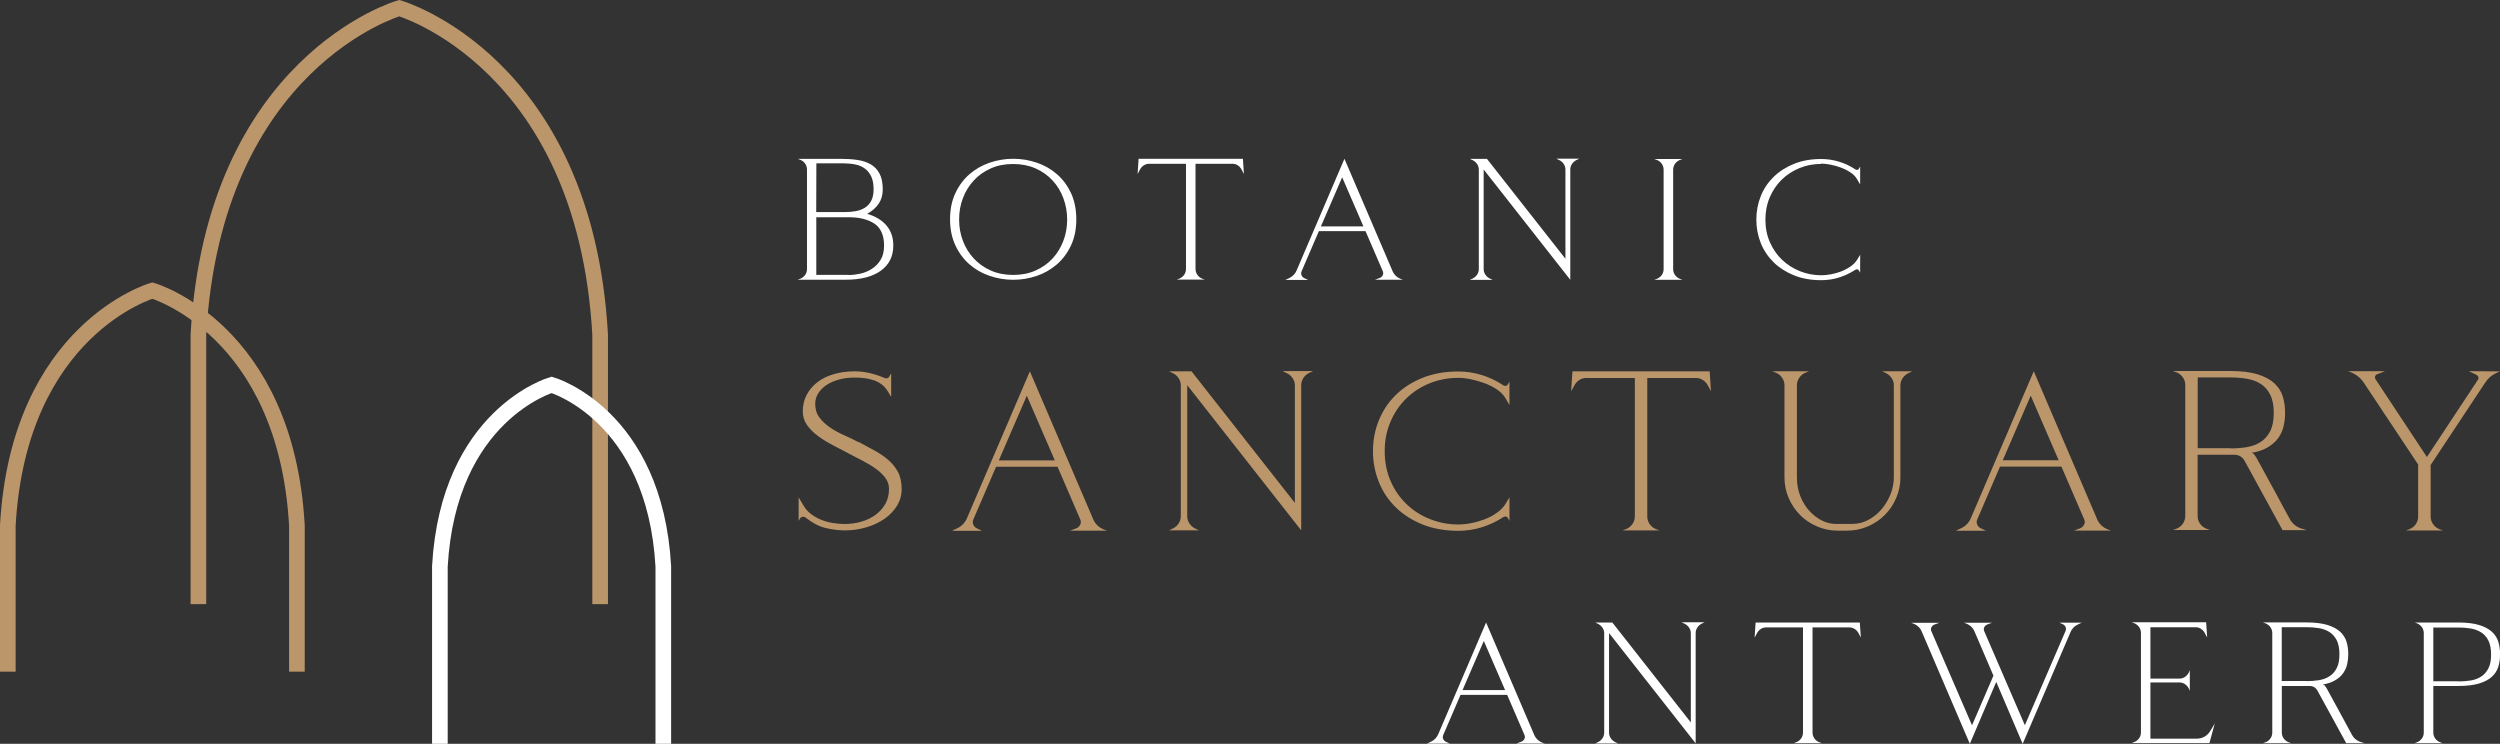
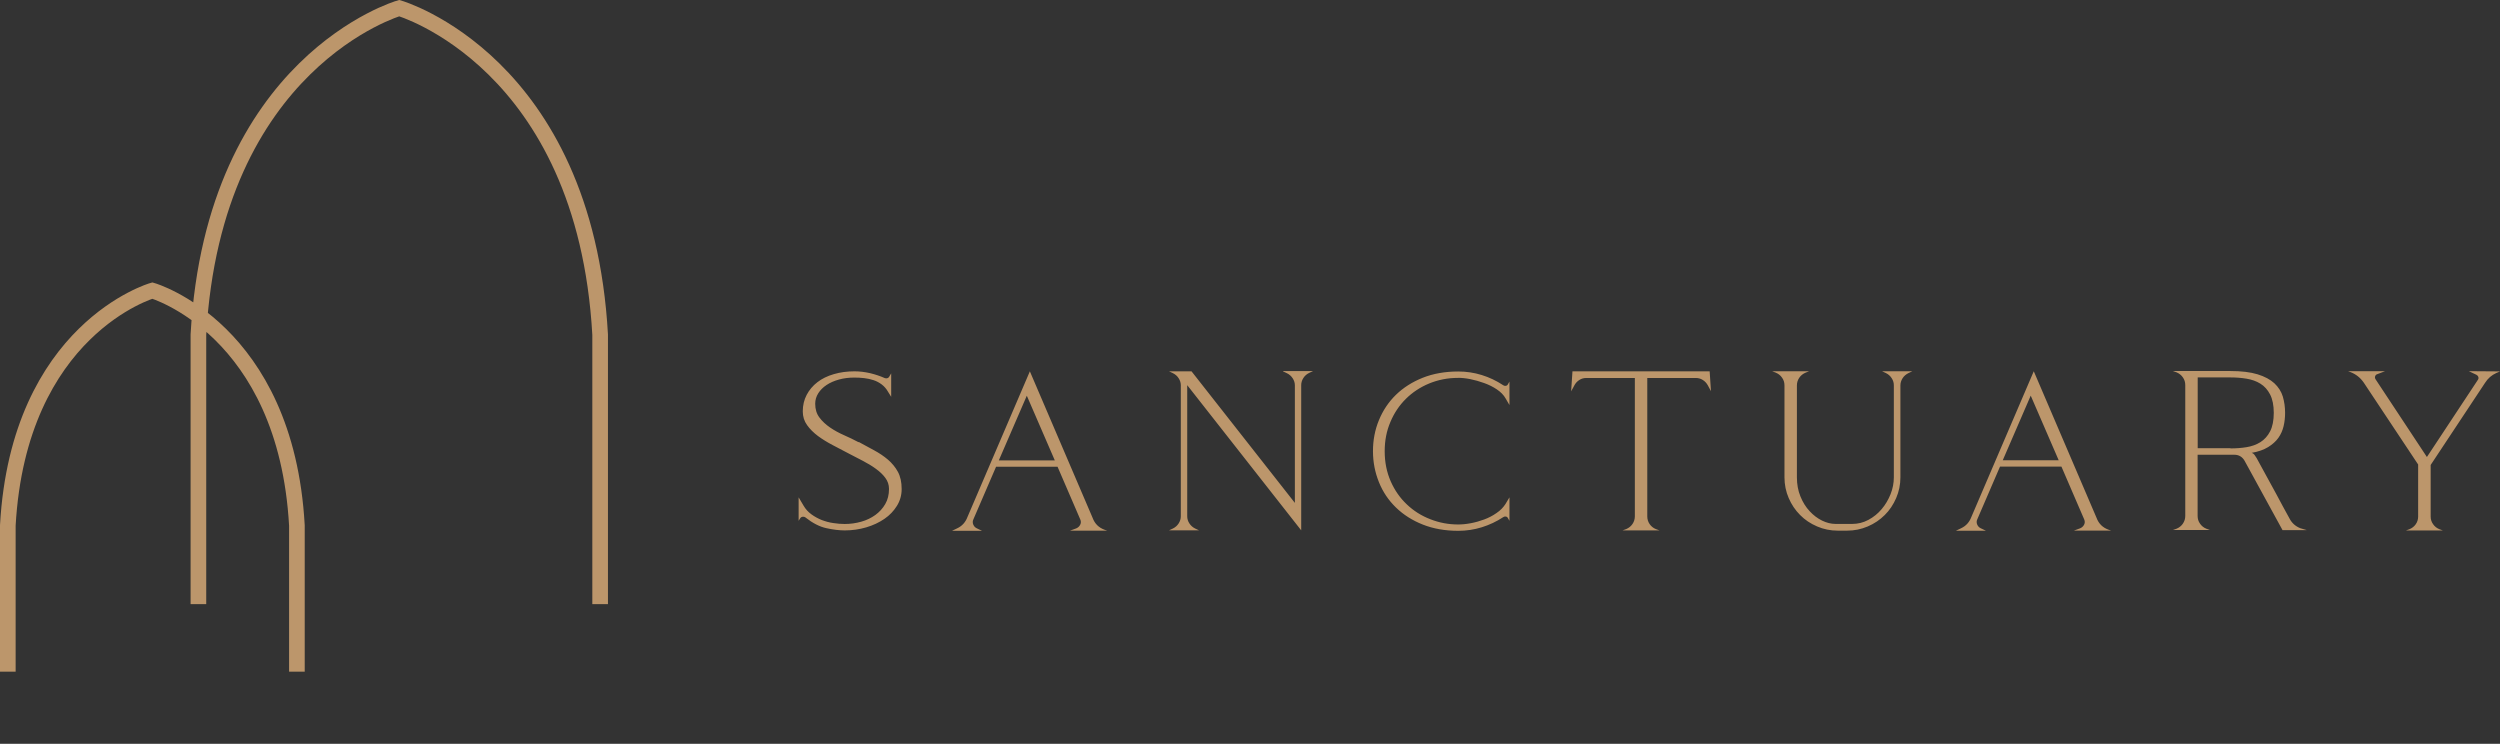
<svg xmlns="http://www.w3.org/2000/svg" id="Laag_2" viewBox="0 0 319.8 95.15">
  <rect x="0" y="0" width="319.8" height="95.15" fill="#333333" stroke="none" />
  <g id="Laag_1-2">
    <g>
      <path d="M109.84,56.53c.68,.37,1.34,.73,1.99,1.08,.65,.35,1.24,.75,1.76,1.19,.52,.45,.95,.97,1.27,1.56,.32,.59,.48,1.33,.48,2.2,0,.78-.2,1.49-.6,2.14-.4,.65-.93,1.21-1.6,1.67-.67,.46-1.45,.83-2.33,1.09-.88,.26-1.8,.39-2.75,.39-.72,0-1.51-.1-2.37-.29-.86-.19-1.75-.65-2.66-1.37-.08-.06-.17-.09-.29-.09-.17,0-.3,.07-.38,.2l-.2,.32v-3l.64,1.08c.25,.43,.58,.79,.99,1.09,.41,.3,.85,.54,1.32,.73,.48,.18,.97,.32,1.48,.39,.51,.08,1,.12,1.47,.12,.72,0,1.42-.1,2.1-.29,.68-.19,1.28-.48,1.81-.86,.52-.38,.95-.84,1.27-1.4,.32-.55,.48-1.2,.48-1.94,0-.52-.16-.99-.47-1.41-.31-.42-.71-.8-1.21-1.16-.49-.36-1.05-.7-1.67-1.02-.62-.32-1.23-.63-1.83-.95-.66-.35-1.33-.7-2.02-1.06-.69-.36-1.32-.75-1.88-1.16-.56-.42-1.03-.88-1.4-1.4-.37-.51-.55-1.1-.55-1.76,0-.78,.17-1.48,.5-2.11,.33-.63,.79-1.17,1.37-1.62,.58-.45,1.28-.79,2.1-1.03,.81-.24,1.7-.36,2.65-.36,.64,0,1.3,.08,1.97,.23,.67,.16,1.3,.37,1.91,.64,.04,.02,.1,.03,.17,.03,.17,0,.3-.07,.38-.2l.26-.44v3l-.38-.61c-.23-.41-.51-.73-.83-.97-.32-.24-.67-.43-1.05-.55-.38-.13-.78-.21-1.19-.26-.42-.05-.84-.07-1.27-.07-.7,0-1.35,.08-1.96,.25s-1.14,.4-1.59,.7c-.45,.3-.8,.65-1.06,1.06-.26,.41-.39,.85-.39,1.34,0,.7,.18,1.29,.54,1.76,.36,.48,.81,.9,1.35,1.27,.54,.37,1.14,.7,1.8,.99,.66,.29,1.28,.59,1.86,.9l.03-.03h0Zm21.51-5.91l-3.58,8.27h7.16l-3.58-8.27h0Zm5.53,17.26l.79-.29c.23-.1,.4-.25,.51-.47,.11-.21,.11-.44,.01-.67l-2.91-6.75h-7.86l-2.91,6.75c-.1,.21-.1,.43-.01,.65,.09,.22,.24,.38,.45,.48l.67,.32h-3.84l.67-.32c.62-.29,1.06-.78,1.31-1.45l7.98-18.63,8.03,18.75c.27,.74,.78,1.24,1.51,1.51l.35,.12h-4.75Zm27.24-20.41h3.84l-.49,.23c-.31,.15-.56,.37-.74,.65-.18,.28-.28,.59-.28,.92v18.57l-14.58-18.57v16.77c0,.33,.09,.64,.28,.92,.18,.28,.43,.5,.74,.65l.49,.23h-3.84l.49-.23c.31-.15,.56-.37,.74-.65,.18-.28,.28-.59,.28-.92v-16.74c0-.33-.09-.63-.28-.92-.18-.28-.43-.5-.74-.65l-.49-.23h2.88l13.22,16.83v-15.02c0-.33-.09-.63-.28-.92-.18-.28-.43-.5-.74-.65l-.49-.23v-.03h0Zm22.38,.87c-1.3,0-2.52,.24-3.67,.71-1.14,.47-2.14,1.13-2.98,1.96-.84,.83-1.51,1.82-1.99,2.97-.49,1.14-.73,2.39-.73,3.73,0,1.42,.26,2.7,.77,3.86,.51,1.16,1.2,2.14,2.07,2.96,.86,.82,1.86,1.45,3,1.89,1.14,.45,2.32,.67,3.57,.67,.48,0,1.02-.05,1.6-.16,.58-.11,1.15-.27,1.72-.48,.56-.21,1.09-.48,1.57-.82,.49-.33,.86-.71,1.14-1.14l.52-.87v3l-.2-.35c-.06-.13-.17-.2-.35-.2-.08,0-.17,.03-.26,.09-.85,.56-1.77,.99-2.74,1.29-.97,.3-1.97,.45-3,.45-1.69,0-3.2-.27-4.54-.8-1.34-.53-2.48-1.26-3.43-2.18-.95-.92-1.68-2-2.18-3.25-.5-1.24-.76-2.56-.76-3.96s.25-2.72,.76-3.96c.51-1.24,1.23-2.32,2.18-3.25,.95-.92,2.1-1.65,3.43-2.18,1.34-.53,2.85-.8,4.54-.8,1.03,0,2.03,.15,3,.45,.97,.3,1.88,.73,2.74,1.3,.1,.06,.18,.09,.26,.09,.17,0,.29-.07,.35-.2l.2-.35v3l-.49-.84c-.25-.45-.63-.83-1.12-1.16-.49-.33-1.03-.6-1.62-.81-.58-.21-1.17-.38-1.76-.5-.59-.12-1.12-.17-1.59-.17v.03h0Zm32.38,1.72l-.44-.81c-.16-.27-.36-.49-.63-.65-.26-.17-.56-.25-.89-.25h-6.2v17.7c0,.37,.1,.7,.3,.99,.2,.29,.47,.51,.8,.64l.47,.17h-4.74l.47-.17c.33-.14,.6-.35,.8-.64,.2-.29,.31-.62,.31-.99v-17.7h-6.2c-.33,0-.63,.08-.89,.25-.26,.16-.47,.38-.62,.65l-.44,.81,.17-2.56h17.55l.17,2.56h0Zm25.73-2.56l-.49,.23c-.31,.16-.56,.37-.74,.65-.18,.28-.28,.59-.28,.92v11.76c0,.93-.18,1.81-.54,2.65-.36,.83-.84,1.56-1.46,2.17-.61,.61-1.33,1.1-2.17,1.46-.84,.36-1.72,.54-2.65,.54h-1.19c-.93,0-1.82-.18-2.65-.54-.84-.36-1.56-.84-2.17-1.46-.61-.61-1.1-1.33-1.46-2.17-.36-.83-.54-1.72-.54-2.65v-11.76c0-.37-.1-.7-.31-.99-.2-.29-.47-.5-.8-.64l-.47-.18h4.74l-.46,.18c-.33,.14-.6,.35-.8,.64-.2,.29-.31,.62-.31,.99v11.76c0,.89,.15,1.71,.45,2.44,.3,.74,.69,1.37,1.18,1.89,.48,.52,1.02,.93,1.6,1.21,.58,.28,1.15,.42,1.72,.42h2.12c.74,0,1.43-.17,2.08-.52,.65-.35,1.21-.8,1.69-1.37,.48-.56,.85-1.2,1.14-1.91,.28-.71,.42-1.43,.42-2.17v-11.76c0-.33-.09-.63-.28-.92-.18-.28-.43-.5-.74-.65l-.49-.23h3.84Zm15.16,3.11l-3.58,8.27h7.16l-3.58-8.27h0Zm5.53,17.26l.79-.29c.23-.1,.4-.25,.51-.47,.11-.21,.11-.44,.01-.67l-2.91-6.75h-7.86l-2.91,6.75c-.1,.21-.1,.43-.01,.65,.09,.22,.24,.38,.45,.48l.67,.32h-3.84l.67-.32c.62-.29,1.06-.78,1.31-1.45l7.98-18.63,8.03,18.75c.27,.74,.78,1.24,1.51,1.51l.35,.12h-4.74Zm15.83-10.54h4.19v.03c.72,0,1.41-.05,2.07-.16,.66-.11,1.25-.32,1.76-.64,.51-.32,.93-.78,1.24-1.38,.31-.6,.47-1.39,.47-2.36s-.16-1.76-.47-2.36c-.31-.6-.72-1.06-1.24-1.38-.51-.32-1.11-.53-1.78-.64-.67-.11-1.35-.16-2.05-.16h-4.19v9.05h0Zm13.91,10.48h-3.06l-4.86-8.88c-.29-.5-.73-.76-1.31-.76h-4.69v7.83c0,.37,.1,.7,.31,.99,.2,.29,.47,.51,.8,.64l.47,.17h-4.74l.47-.17c.33-.14,.6-.35,.8-.64,.2-.29,.31-.62,.31-.99v-16.74c0-.37-.1-.7-.31-.99-.2-.29-.47-.5-.8-.64l-.47-.17h7.31c1.44,0,2.61,.14,3.52,.42,.91,.28,1.63,.67,2.15,1.15,.52,.49,.88,1.05,1.08,1.7,.19,.65,.29,1.34,.29,2.08,0,.58-.06,1.15-.19,1.7-.13,.55-.35,1.05-.67,1.5-.32,.45-.76,.84-1.31,1.18-.55,.34-1.26,.59-2.11,.74,.15,.04,.29,.14,.39,.29s.19,.28,.25,.38c.27,.5,.65,1.19,1.12,2.05,.48,.86,.95,1.72,1.41,2.58,.52,.99,1.09,2.03,1.69,3.12,.29,.56,.75,.97,1.37,1.22l.79,.23h0Zm24.75-20.29l-.47,.2c-.6,.27-1.08,.69-1.43,1.25l-6.96,10.51v6.58c0,.37,.1,.7,.31,.99,.2,.29,.47,.51,.8,.64l.46,.17h-4.74l.47-.17c.33-.14,.6-.35,.8-.64,.2-.29,.3-.62,.3-.99v-6.64l-6.96-10.48c-.43-.62-.99-1.07-1.69-1.34l-.32-.12h4.74l-.99,.38c-.14,.04-.23,.13-.28,.26-.05,.14-.03,.26,.04,.38l6.58,9.96,6.52-9.87c.08-.12,.1-.24,.06-.36-.04-.13-.12-.22-.23-.28l-.99-.47,3.96,.03h0Z" fill="#bc966b" />
-       <path d="M189.81,81.99l-2.72,6.28h5.44l-2.72-6.28h0Zm4.2,13.11l.6-.22c.18-.07,.31-.19,.39-.35,.08-.16,.09-.33,.01-.51l-2.21-5.13h-5.97l-2.21,5.13c-.07,.16-.08,.33-.01,.5,.07,.17,.18,.29,.34,.36l.51,.24h-2.92l.51-.24c.47-.22,.8-.59,.99-1.1l6.06-14.15,6.1,14.24c.21,.56,.59,.94,1.15,1.15l.27,.09h-3.6Zm21.13-15.5h2.92l-.38,.18c-.24,.12-.42,.28-.56,.5-.14,.21-.21,.45-.21,.7v14.11l-11.08-14.11v12.74c0,.25,.07,.48,.21,.7,.14,.21,.33,.38,.56,.5l.38,.18h-2.92l.38-.18c.24-.12,.42-.28,.56-.5,.14-.21,.21-.45,.21-.7v-12.71c0-.25-.07-.48-.21-.7-.14-.21-.33-.38-.56-.5l-.38-.18h2.19l10.04,12.78v-11.41c0-.25-.07-.48-.21-.7-.14-.21-.33-.38-.56-.5l-.38-.18v-.02h0Zm22.91,1.97l-.33-.62c-.12-.21-.28-.37-.48-.5-.2-.12-.42-.19-.67-.19h-4.71v13.44c0,.28,.08,.53,.23,.75,.15,.22,.36,.38,.61,.49l.35,.13h-3.6l.35-.13c.25-.1,.45-.27,.61-.49,.15-.22,.23-.47,.23-.75v-13.44h-4.71c-.25,0-.48,.06-.67,.19-.2,.12-.36,.29-.48,.5l-.33,.62,.13-1.94h13.33l.13,1.94h0Zm25.33-1.94l.04,.02h2.88l-.51,.24c-.47,.22-.8,.59-.99,1.11l-6.06,14.15-3.38-7.92-3.38,7.92-6.1-14.24c-.21-.56-.59-.94-1.15-1.15l-.27-.09h3.6l-.6,.22c-.18,.07-.31,.19-.39,.35-.08,.16-.09,.33-.01,.51l5.2,12.03,2.74-6.35-2.37-5.53c-.21-.56-.59-.94-1.15-1.15l-.26-.09h3.6l-.6,.22c-.18,.07-.31,.19-.39,.35-.08,.16-.09,.33-.01,.51l5.2,12.03,5.2-12.05c.07-.16,.08-.33,.01-.5-.07-.17-.18-.29-.34-.36l-.46-.22h-.04v-.02h0Zm19.96,12.83l-.71,2.59h-9.95l.35-.13c.25-.1,.45-.27,.61-.49,.16-.22,.23-.47,.23-.75v-12.71c0-.28-.08-.53-.23-.75-.15-.22-.36-.38-.61-.49l-.35-.13h9.53l.13,1.95-.33-.62c-.12-.21-.28-.37-.47-.5-.2-.13-.42-.19-.67-.19h-5.79v6.57h3.69c.27,0,.51-.07,.72-.21,.21-.14,.38-.33,.5-.56l.13-.31v2.65l-.13-.31c-.12-.23-.28-.42-.5-.56-.21-.14-.45-.21-.72-.21h-3.69v7.19h5.93c.34,0,.65-.08,.94-.23,.29-.15,.53-.37,.72-.65l.69-1.13h0Zm8.54-5.35h3.18v.02c.55,0,1.07-.04,1.57-.12,.5-.08,.95-.24,1.34-.49,.39-.24,.7-.59,.94-1.05,.24-.46,.35-1.05,.35-1.79s-.12-1.33-.35-1.79c-.24-.46-.55-.81-.94-1.05-.39-.24-.84-.41-1.35-.49-.51-.08-1.03-.12-1.56-.12h-3.18v6.88h0Zm10.57,7.96h-2.32l-3.69-6.74c-.22-.38-.55-.58-.99-.58h-3.56v5.95c0,.28,.08,.53,.23,.75,.16,.22,.36,.38,.61,.49l.35,.13h-3.6l.35-.13c.25-.1,.45-.26,.61-.49,.16-.22,.23-.47,.23-.75v-12.71c0-.28-.08-.53-.23-.75-.15-.22-.36-.38-.61-.49l-.35-.13h5.55c1.09,0,1.98,.11,2.68,.32,.69,.21,1.24,.51,1.64,.87,.4,.37,.67,.8,.82,1.29,.15,.49,.22,1.02,.22,1.58,0,.44-.05,.87-.14,1.29-.1,.42-.27,.8-.51,1.14-.24,.34-.57,.64-.99,.89-.42,.26-.95,.45-1.6,.56,.12,.03,.22,.1,.3,.22,.08,.12,.14,.21,.19,.29,.21,.38,.49,.9,.85,1.56,.36,.66,.72,1.31,1.07,1.96,.4,.75,.83,1.54,1.28,2.37,.22,.43,.57,.74,1.04,.93l.6,.18h0Zm8.82-7.92h3.19v.02c.54,0,1.07-.04,1.57-.12,.5-.08,.95-.24,1.34-.49,.39-.24,.7-.59,.94-1.05,.24-.46,.35-1.05,.35-1.79s-.12-1.33-.35-1.79c-.24-.46-.55-.81-.94-1.05-.39-.24-.84-.4-1.35-.49-.51-.08-1.03-.12-1.56-.12h-3.19v6.88h0Zm-2.41-7.52h5.6c1.09,0,1.98,.11,2.67,.32,.69,.21,1.24,.51,1.64,.87,.4,.37,.67,.8,.82,1.29,.15,.49,.22,1.02,.22,1.58s-.07,1.09-.22,1.58c-.15,.49-.42,.93-.82,1.29-.4,.37-.94,.66-1.64,.87-.69,.21-1.58,.32-2.67,.32h-3.19v5.95c0,.28,.08,.53,.23,.75,.15,.22,.36,.38,.61,.49l.35,.13h-3.6l.35-.13c.25-.1,.45-.27,.61-.49,.16-.22,.23-.47,.23-.75v-12.71c0-.28-.08-.53-.23-.75-.15-.22-.36-.38-.61-.49l-.35-.13h0ZM104.41,27.79h4.16c1.39,0,2.48,.28,3.3,.83,.81,.55,1.22,1.49,1.22,2.8,0,.74-.15,1.35-.45,1.83-.3,.49-.68,.87-1.14,1.16-.46,.29-.95,.49-1.47,.6-.52,.11-1.01,.17-1.45,.17v-.02h-4.16v-7.36h0Zm3.71-6.88c.49,0,.95,.05,1.39,.15,.44,.1,.83,.28,1.16,.53,.33,.25,.59,.59,.79,1.01,.19,.42,.29,.95,.29,1.6,0,.6-.1,1.1-.3,1.48-.2,.38-.47,.68-.81,.89-.34,.21-.73,.36-1.17,.44-.44,.08-.91,.12-1.39,.12h-3.67l.02-6.24h3.69Zm2.83,6.43c.62-.34,1.1-.77,1.45-1.28,.35-.52,.52-1.13,.52-1.84,0-.84-.14-1.52-.42-2.03-.28-.52-.66-.91-1.14-1.18-.48-.27-1.04-.46-1.69-.55-.65-.1-1.34-.14-2.08-.14h-5.55l.35,.13c.25,.1,.45,.27,.61,.49,.15,.22,.23,.47,.23,.75v12.72c0,.28-.08,.53-.23,.75-.16,.22-.36,.38-.61,.49l-.35,.13h6.17c1.9,0,3.39-.38,4.46-1.15,1.07-.77,1.6-1.84,1.6-3.23,0-1.02-.29-1.86-.86-2.54s-1.39-1.18-2.45-1.5h0Zm18.66-7.03c-1.03,0-2.03,.17-3.01,.5-.97,.33-1.84,.83-2.59,1.48-.75,.66-1.35,1.46-1.8,2.42-.45,.96-.68,2.07-.68,3.34s.23,2.36,.68,3.33c.45,.97,1.05,1.78,1.8,2.43,.75,.66,1.61,1.15,2.59,1.48,.97,.33,1.97,.5,3.01,.5s2.05-.17,3.02-.5c.97-.33,1.82-.83,2.58-1.48,.75-.66,1.35-1.47,1.8-2.43,.45-.97,.67-2.07,.67-3.33s-.23-2.38-.67-3.34c-.45-.96-1.05-1.77-1.8-2.42-.75-.66-1.61-1.15-2.58-1.48-.97-.33-1.97-.5-3.02-.5h0Zm0,14.86c-1.06,0-2.02-.19-2.86-.56-.85-.38-1.57-.89-2.18-1.54-.6-.65-1.07-1.4-1.39-2.25-.33-.86-.49-1.77-.49-2.74s.16-1.89,.49-2.74c.32-.86,.79-1.61,1.39-2.26,.6-.65,1.33-1.16,2.18-1.54,.85-.38,1.8-.56,2.86-.56s2,.19,2.85,.56c.86,.38,1.58,.89,2.18,1.54,.6,.65,1.06,1.4,1.38,2.26,.32,.86,.49,1.77,.49,2.74s-.16,1.89-.49,2.74c-.32,.85-.79,1.61-1.38,2.25-.6,.65-1.32,1.16-2.18,1.54-.86,.38-1.81,.56-2.85,.56h0Zm29.37-14.86h-13.33l-.13,1.95,.33-.62c.12-.21,.28-.37,.48-.5,.2-.12,.42-.19,.67-.19h4.71v13.45c0,.28-.08,.53-.23,.75-.15,.22-.36,.38-.61,.49l-.35,.13h3.6l-.35-.13c-.25-.1-.45-.26-.61-.49-.15-.22-.23-.47-.23-.75v-13.45h4.71c.25,0,.48,.06,.68,.19,.2,.13,.36,.29,.47,.5l.33,.62-.13-1.95h0Zm15.43,8.65h-5.44l2.72-6.28,2.72,6.28h0Zm5.09,6.83l-.27-.09c-.56-.21-.94-.59-1.15-1.15l-6.1-14.24-6.06,14.15c-.19,.52-.52,.88-.99,1.11l-.51,.24h2.92l-.51-.24c-.16-.07-.28-.2-.34-.37-.07-.17-.06-.34,.01-.5l2.21-5.13h5.97l2.21,5.13c.07,.18,.07,.35-.01,.51-.08,.16-.21,.28-.39,.35l-.6,.22h3.6Zm19.6-15.48l.38,.18c.24,.12,.42,.28,.56,.5,.14,.21,.21,.45,.21,.7v11.41l-10.04-12.78h-2.19l.38,.18c.24,.12,.42,.28,.56,.5,.14,.21,.21,.45,.21,.7v12.72c0,.25-.07,.48-.21,.7-.14,.21-.33,.38-.56,.5l-.38,.18h2.92l-.38-.18c-.24-.12-.42-.28-.56-.5-.14-.21-.21-.45-.21-.7v-12.74l11.08,14.11v-14.11c0-.25,.07-.48,.21-.7,.14-.21,.33-.38,.56-.5l.38-.18h-2.92v.02h0Zm14.93,14.11v-12.71c0-.28,.08-.53,.23-.75,.15-.22,.36-.38,.61-.49l.35-.13h-3.6l.35,.13c.25,.1,.45,.26,.61,.49,.15,.22,.23,.47,.23,.75v12.71c0,.28-.08,.53-.23,.75-.15,.22-.36,.38-.61,.49l-.35,.13h3.6l-.35-.13c-.25-.1-.45-.27-.61-.49-.15-.22-.23-.47-.23-.75h0Zm18.91-13.49c.35,0,.76,.04,1.21,.13,.45,.09,.9,.21,1.34,.38,.44,.16,.85,.37,1.23,.62,.38,.25,.66,.55,.85,.89l.38,.64v-2.28l-.16,.27c-.04,.1-.13,.15-.27,.15-.06,0-.13-.02-.2-.07-.65-.43-1.34-.76-2.08-.98-.74-.23-1.5-.34-2.28-.34-1.28,0-2.43,.2-3.45,.61-1.02,.41-1.89,.96-2.61,1.66-.72,.7-1.28,1.52-1.66,2.47-.38,.94-.57,1.95-.57,3.01s.19,2.06,.57,3.01c.38,.94,.94,1.77,1.66,2.47,.72,.7,1.59,1.25,2.61,1.66,1.02,.41,2.17,.61,3.45,.61,.78,0,1.54-.11,2.28-.34,.74-.23,1.43-.56,2.08-.98,.07-.04,.14-.07,.2-.07,.13,0,.22,.05,.27,.16l.16,.26v-2.28l-.4,.66c-.21,.32-.49,.61-.86,.86-.37,.25-.77,.46-1.19,.62-.43,.16-.86,.28-1.3,.36-.44,.08-.85,.12-1.22,.12-.94,0-1.85-.17-2.71-.51-.86-.34-1.62-.82-2.28-1.44-.66-.62-1.18-1.37-1.57-2.24s-.59-1.85-.59-2.93c0-1.02,.18-1.96,.55-2.83,.37-.87,.87-1.62,1.52-2.26,.64-.63,1.4-1.13,2.27-1.49,.87-.36,1.8-.54,2.79-.54v-.02h0Z" fill="#fff" />
      <path d="M25.38,77.28V42.81C27.34,7.89,51.07,1.04,51.07,1.04c0,0,23.74,6.85,25.7,41.77v34.47M1,85.92v-18.7c1.41-25.12,18.49-30.05,18.49-30.05,0,0,17.08,4.93,18.49,30.05v18.7" fill="none" stroke="#bc966b" stroke-width="2" />
-       <path d="M56.27,95.15v-22.69c1.09-19.42,14.29-23.23,14.29-23.23,0,0,13.2,3.81,14.29,23.23v22.69" fill="none" stroke="#fff" stroke-width="2" />
    </g>
  </g>
</svg>